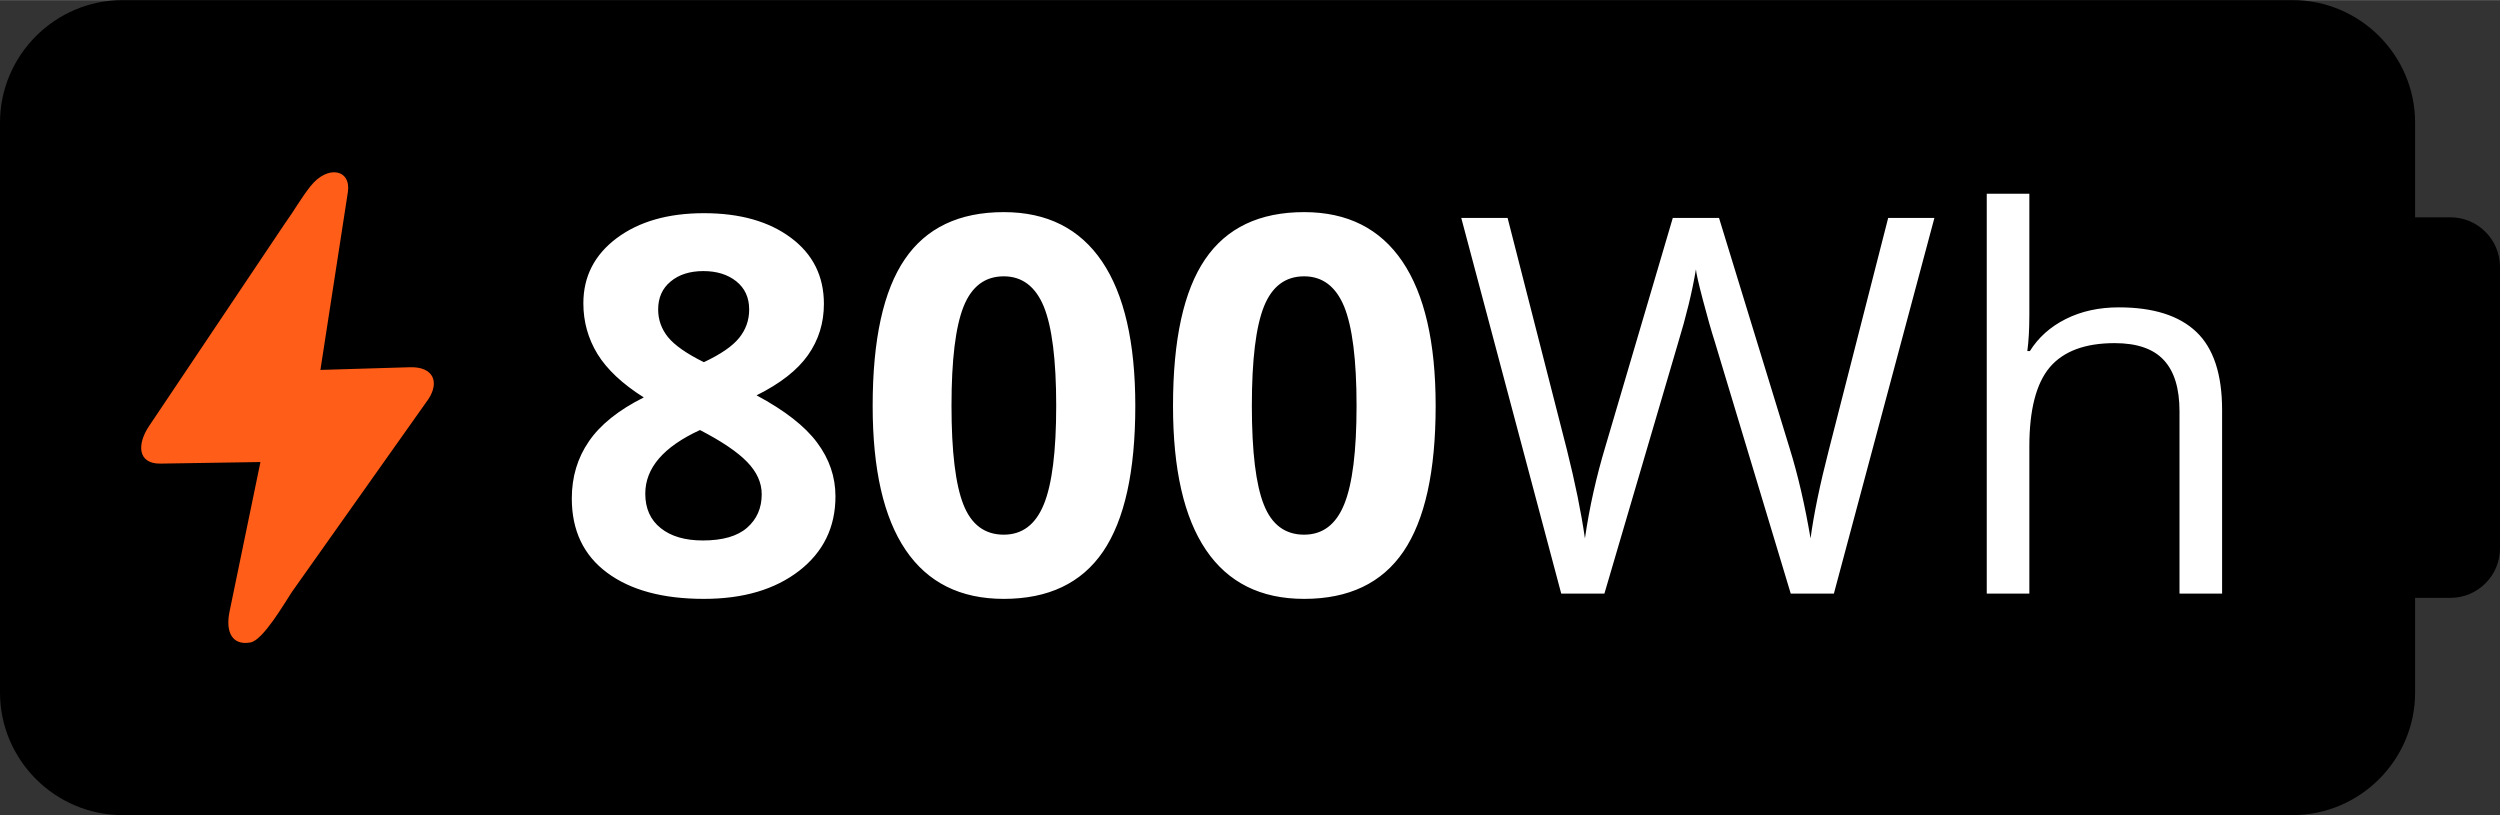
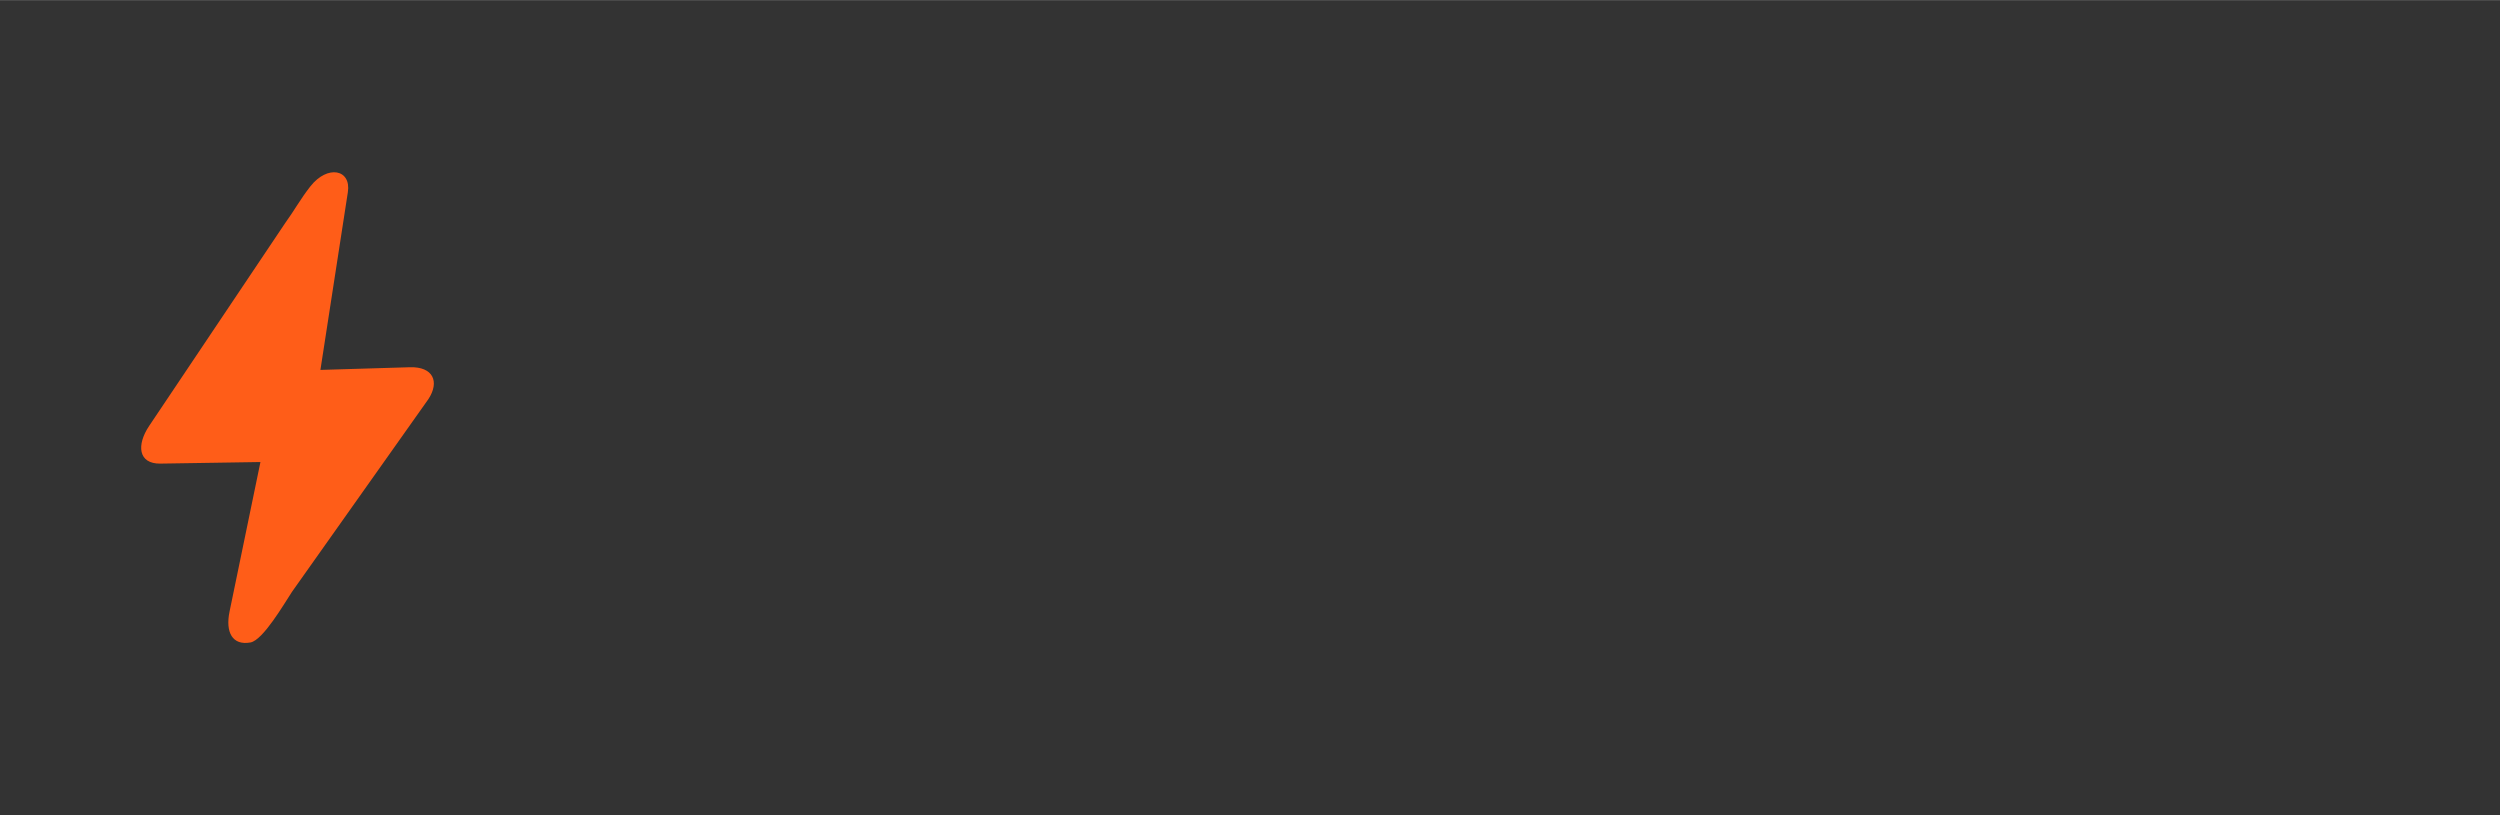
<svg xmlns="http://www.w3.org/2000/svg" xml:space="preserve" width="598px" height="195px" version="1.1" style="shape-rendering:geometricPrecision; text-rendering:geometricPrecision; image-rendering:optimizeQuality; fill-rule:evenodd; clip-rule:evenodd" viewBox="0 0 681.45 222.15">
  <rect x="0" y="0" width="681.45" height="222.15" fill="#333333" stroke="none" />
  <defs>
    <style type="text/css">
   
    .fil0 {fill:black}
    .fil2 {fill:#FF5D18}
    .fil1 {fill:white;fill-rule:nonzero}
   
  </style>
  </defs>
  <g id="Capa_x0020_1">
-     <path class="fil0" d="M33.39 0l591.53 0c18.36,0 33.39,15.03 33.39,33.39l0 25.82 9.66 0c7.41,0 13.48,6.07 13.48,13.49l0 76.75c0,7.42 -6.07,13.48 -13.48,13.48l-9.66 0 0 25.82c0,18.37 -15.03,33.4 -33.39,33.4l-591.53 0c-18.36,0 -33.39,-15.03 -33.39,-33.4l0 -155.36c0,-18.36 15.03,-33.39 33.39,-33.39z" />
-     <path class="fil1" d="M191.86 58.08c9.82,0 17.71,2.22 23.71,6.69 6,4.45 9.01,10.47 9.01,18.03 0,5.23 -1.46,9.89 -4.35,13.98 -2.89,4.09 -7.55,7.74 -14.01,10.95 7.67,4.11 13.17,8.39 16.49,12.86 3.35,4.47 5.02,9.35 5.02,14.68 0,8.39 -3.29,15.15 -9.87,20.27 -6.6,5.11 -15.25,7.67 -26,7.67 -11.22,0 -20.01,-2.39 -26.4,-7.15 -6.4,-4.75 -9.6,-11.5 -9.6,-20.24 0,-5.84 1.55,-11.02 4.66,-15.54 3.1,-4.54 8.08,-8.54 14.96,-11.98 -5.86,-3.7 -10.04,-7.65 -12.62,-11.83 -2.56,-4.21 -3.85,-8.82 -3.85,-13.82 0,-7.31 3.04,-13.24 9.11,-17.78 6.07,-4.52 13.98,-6.79 23.74,-6.79zm-15.97 76.47c0,4.01 1.41,7.15 4.2,9.37 2.8,2.25 6.63,3.37 11.5,3.37 5.36,0 9.4,-1.15 12.05,-3.47 2.65,-2.32 3.99,-5.35 3.99,-9.13 0,-3.13 -1.31,-6.05 -3.97,-8.8 -2.63,-2.72 -6.9,-5.61 -12.86,-8.7 -9.94,4.57 -14.91,10.35 -14.91,17.36zm15.85 -60.69c-3.71,0 -6.67,0.95 -8.94,2.84 -2.28,1.89 -3.4,4.42 -3.4,7.63 0,2.79 0.89,5.3 2.68,7.53 1.81,2.22 5.07,4.51 9.78,6.83 4.58,-2.15 7.79,-4.35 9.6,-6.6 1.82,-2.24 2.75,-4.82 2.75,-7.76 0,-3.25 -1.17,-5.79 -3.51,-7.68 -2.34,-1.86 -5.33,-2.79 -8.96,-2.79zm117.72 36.74c0,17.9 -2.94,31.12 -8.79,39.72 -5.86,8.59 -14.9,12.89 -27.06,12.89 -11.84,0 -20.73,-4.45 -26.75,-13.32 -6,-8.86 -8.99,-21.96 -8.99,-39.29 0,-18.07 2.92,-31.39 8.75,-39.95 5.83,-8.58 14.84,-12.86 26.99,-12.86 11.81,0 20.72,4.5 26.79,13.46 6.05,8.96 9.06,22.09 9.06,39.35zm-50.1 -0.03c0,12.55 1.1,21.54 3.27,26.99 2.16,5.43 5.81,8.15 10.98,8.15 5.04,0 8.67,-2.75 10.92,-8.27 2.25,-5.5 3.37,-14.46 3.37,-26.87 0,-12.55 -1.15,-21.56 -3.39,-27.06 -2.27,-5.47 -5.91,-8.22 -10.9,-8.22 -5.12,0 -8.75,2.75 -10.95,8.22 -2.2,5.5 -3.3,14.51 -3.3,27.06zm131.97 0.03c0,17.9 -2.94,31.12 -8.79,39.72 -5.86,8.59 -14.89,12.89 -27.06,12.89 -11.83,0 -20.73,-4.45 -26.75,-13.32 -6,-8.86 -8.99,-21.96 -8.99,-39.29 0,-18.07 2.92,-31.39 8.75,-39.95 5.83,-8.58 14.84,-12.86 26.99,-12.86 11.81,0 20.72,4.5 26.79,13.46 6.05,8.96 9.06,22.09 9.06,39.35zm-50.1 -0.03c0,12.55 1.1,21.54 3.28,26.99 2.15,5.43 5.8,8.15 10.97,8.15 5.04,0 8.68,-2.75 10.92,-8.27 2.25,-5.5 3.37,-14.46 3.37,-26.87 0,-12.55 -1.15,-21.56 -3.39,-27.06 -2.27,-5.47 -5.91,-8.22 -10.9,-8.22 -5.12,0 -8.75,2.75 -10.95,8.22 -2.2,5.5 -3.3,14.51 -3.3,27.06zm158.65 51.2l-11.76 0 -20.68 -68.58c-0.98,-3.03 -2.05,-6.86 -3.27,-11.47 -1.22,-4.64 -1.84,-7.41 -1.89,-8.34 -1.03,6.16 -2.68,12.91 -4.92,20.24l-20.03 68.15 -11.77 0 -27.25 -102.4 12.63 0 16.18 63.25c2.22,8.87 3.87,16.9 4.9,24.1 1.24,-8.56 3.13,-16.9 5.59,-25.08l18.36 -62.27 12.6 0 19.26 62.82c2.25,7.24 4.14,15.42 5.69,24.53 0.89,-6.63 2.56,-14.71 5.02,-24.24l16.14 -63.11 12.6 0 -27.4 102.4zm94.21 0l0 -49.64c0,-6.27 -1.41,-10.93 -4.28,-14.01 -2.85,-3.08 -7.32,-4.62 -13.39,-4.62 -8.08,0 -13.96,2.2 -17.69,6.58 -3.7,4.4 -5.57,11.59 -5.57,21.58l0 40.11 -11.61 0 0 -109 11.61 0 0 33.01c0,3.97 -0.19,7.27 -0.55,9.88l0.7 0c2.29,-3.68 5.54,-6.6 9.77,-8.73 4.24,-2.13 9.06,-3.18 14.47,-3.18 9.39,0 16.44,2.23 21.13,6.69 4.68,4.45 7.02,11.55 7.02,21.26l0 50.07 -11.61 0z" />
    <path class="fil2" d="M43.73 126.34l27.26 -0.43 -8.42 40.76c-1.18,5.7 0.81,9.31 5.71,8.42 3.43,-0.63 9.18,-10.57 11.33,-13.83l37.18 -52.52c3.06,-4.7 1.33,-8.86 -5.08,-8.67l-24.37 0.73 7.48 -48.45c0.96,-6.23 -5.53,-7.54 -10.21,-1.59 -2.68,3.4 -4.35,6.53 -6.94,10.11l-37.03 55.22c-3.44,5.14 -3.01,10.34 3.09,10.25z" />
  </g>
</svg>